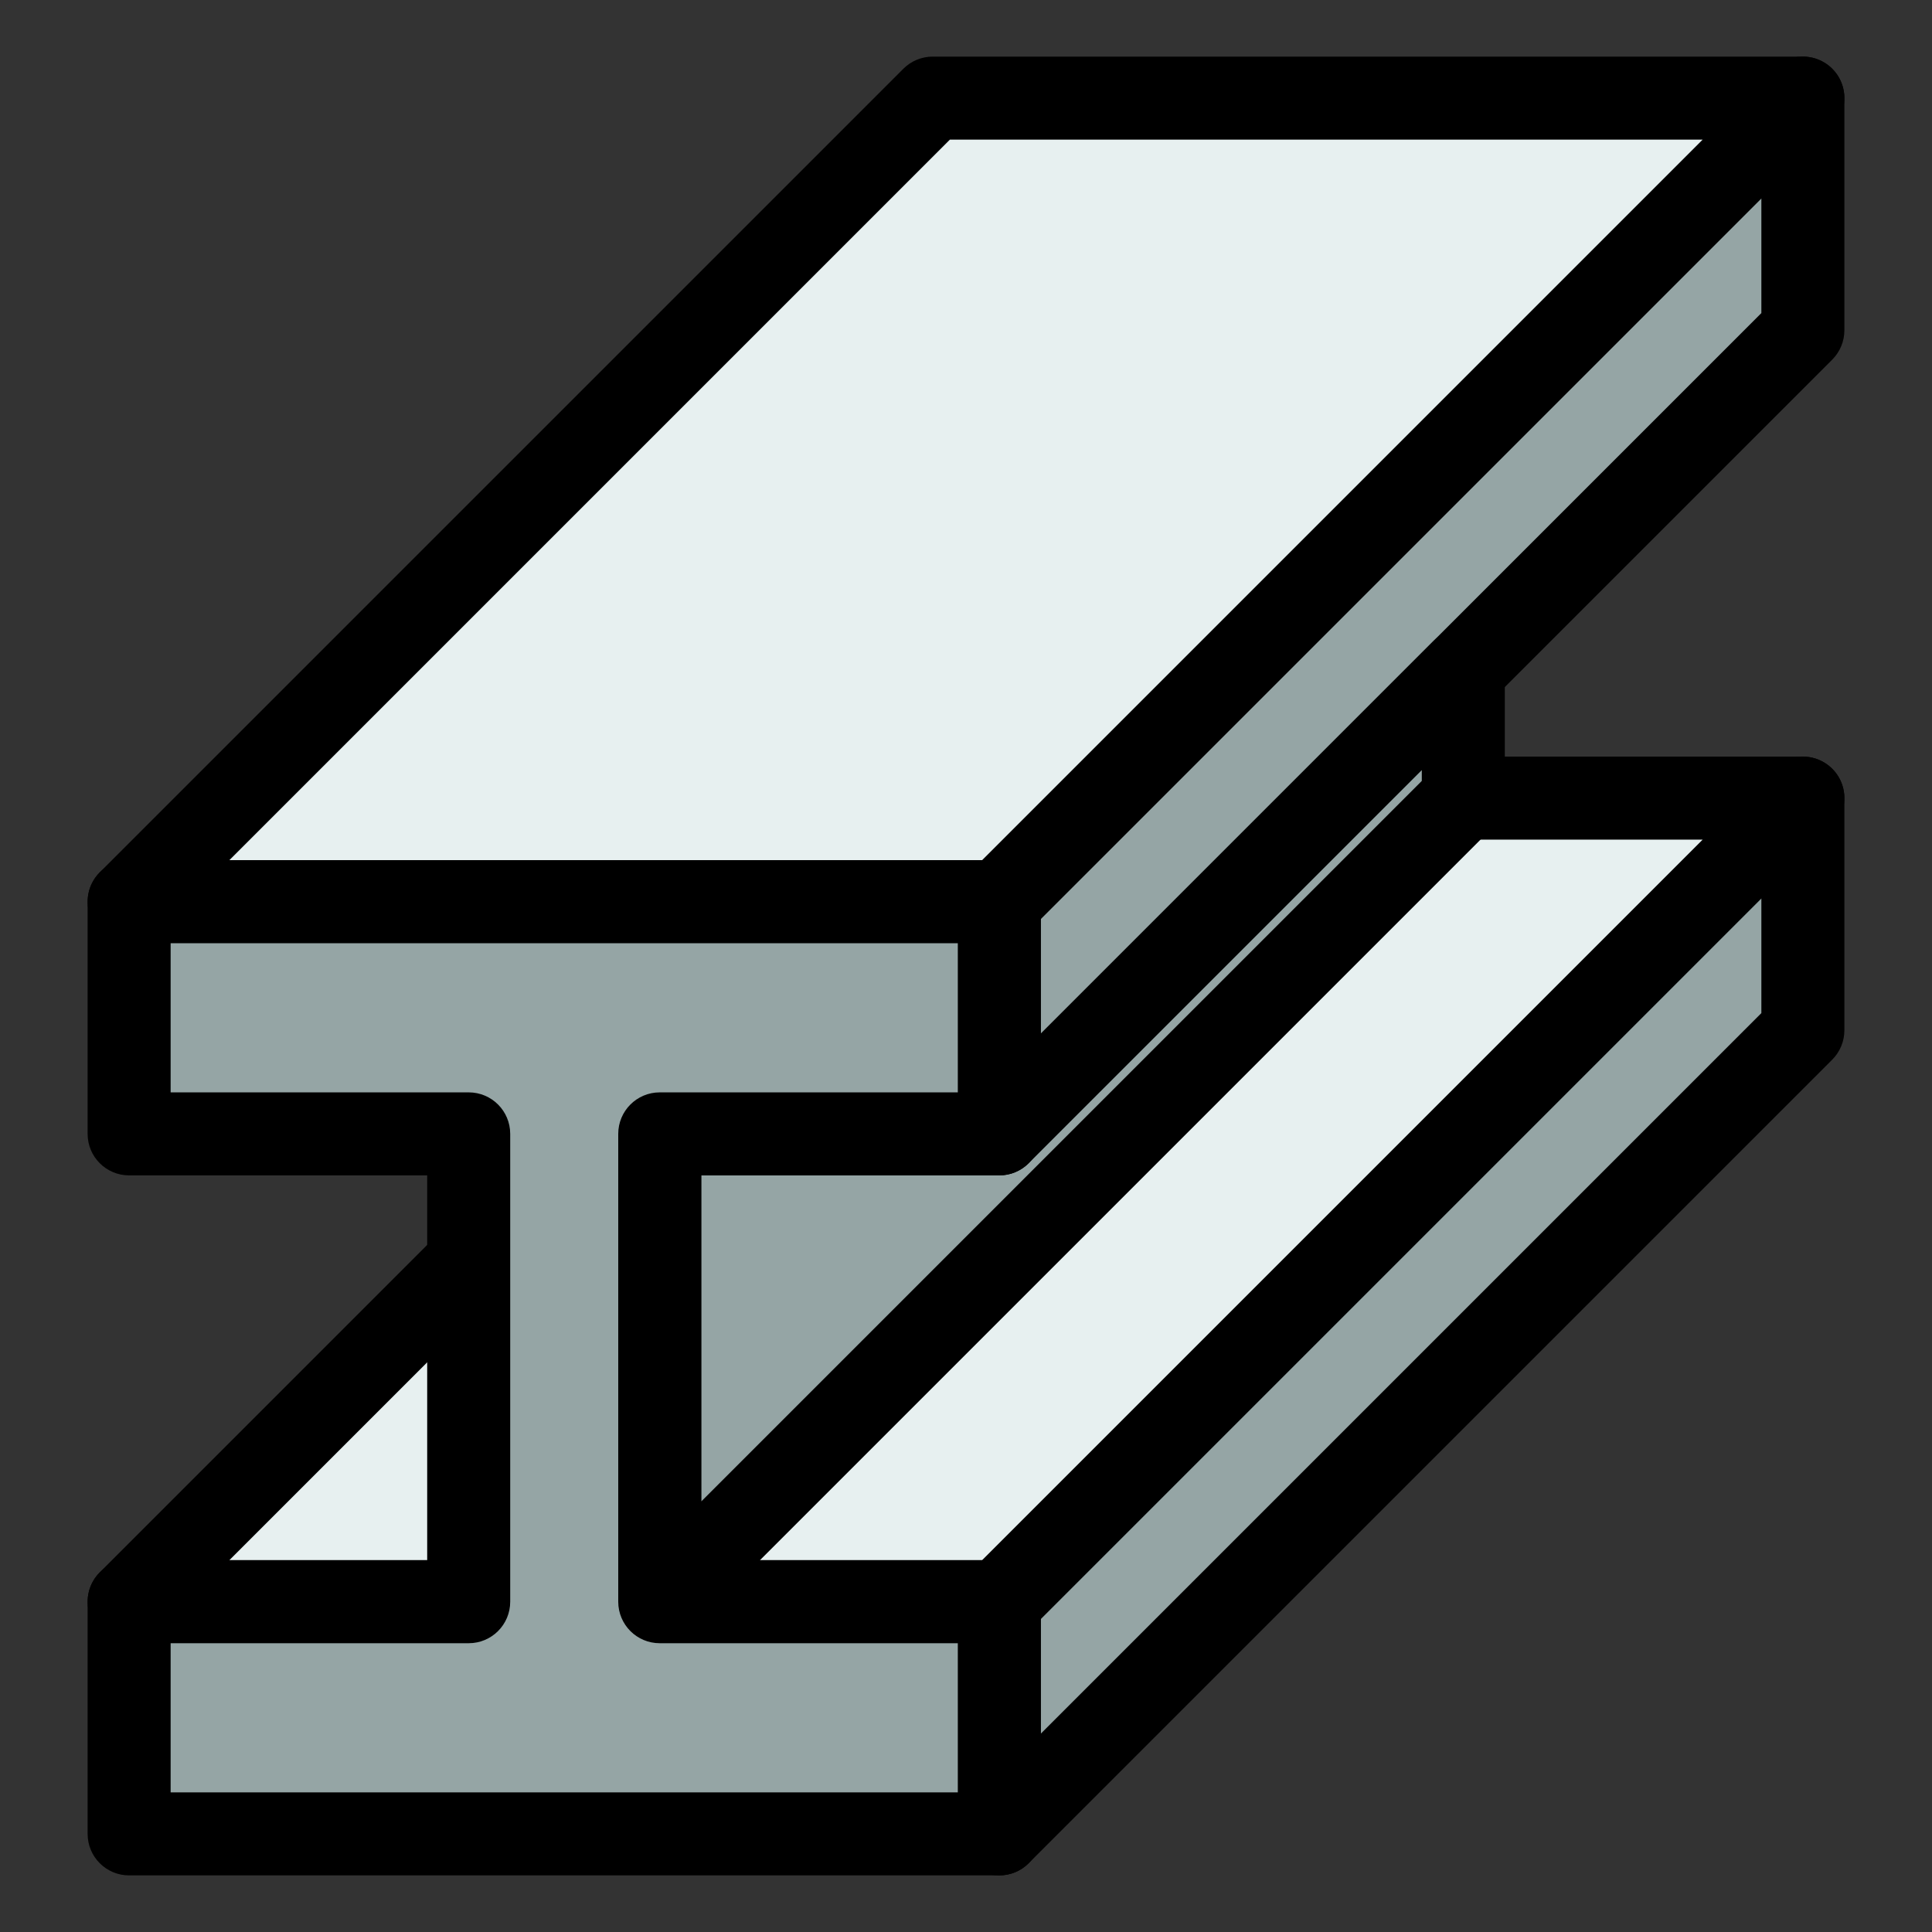
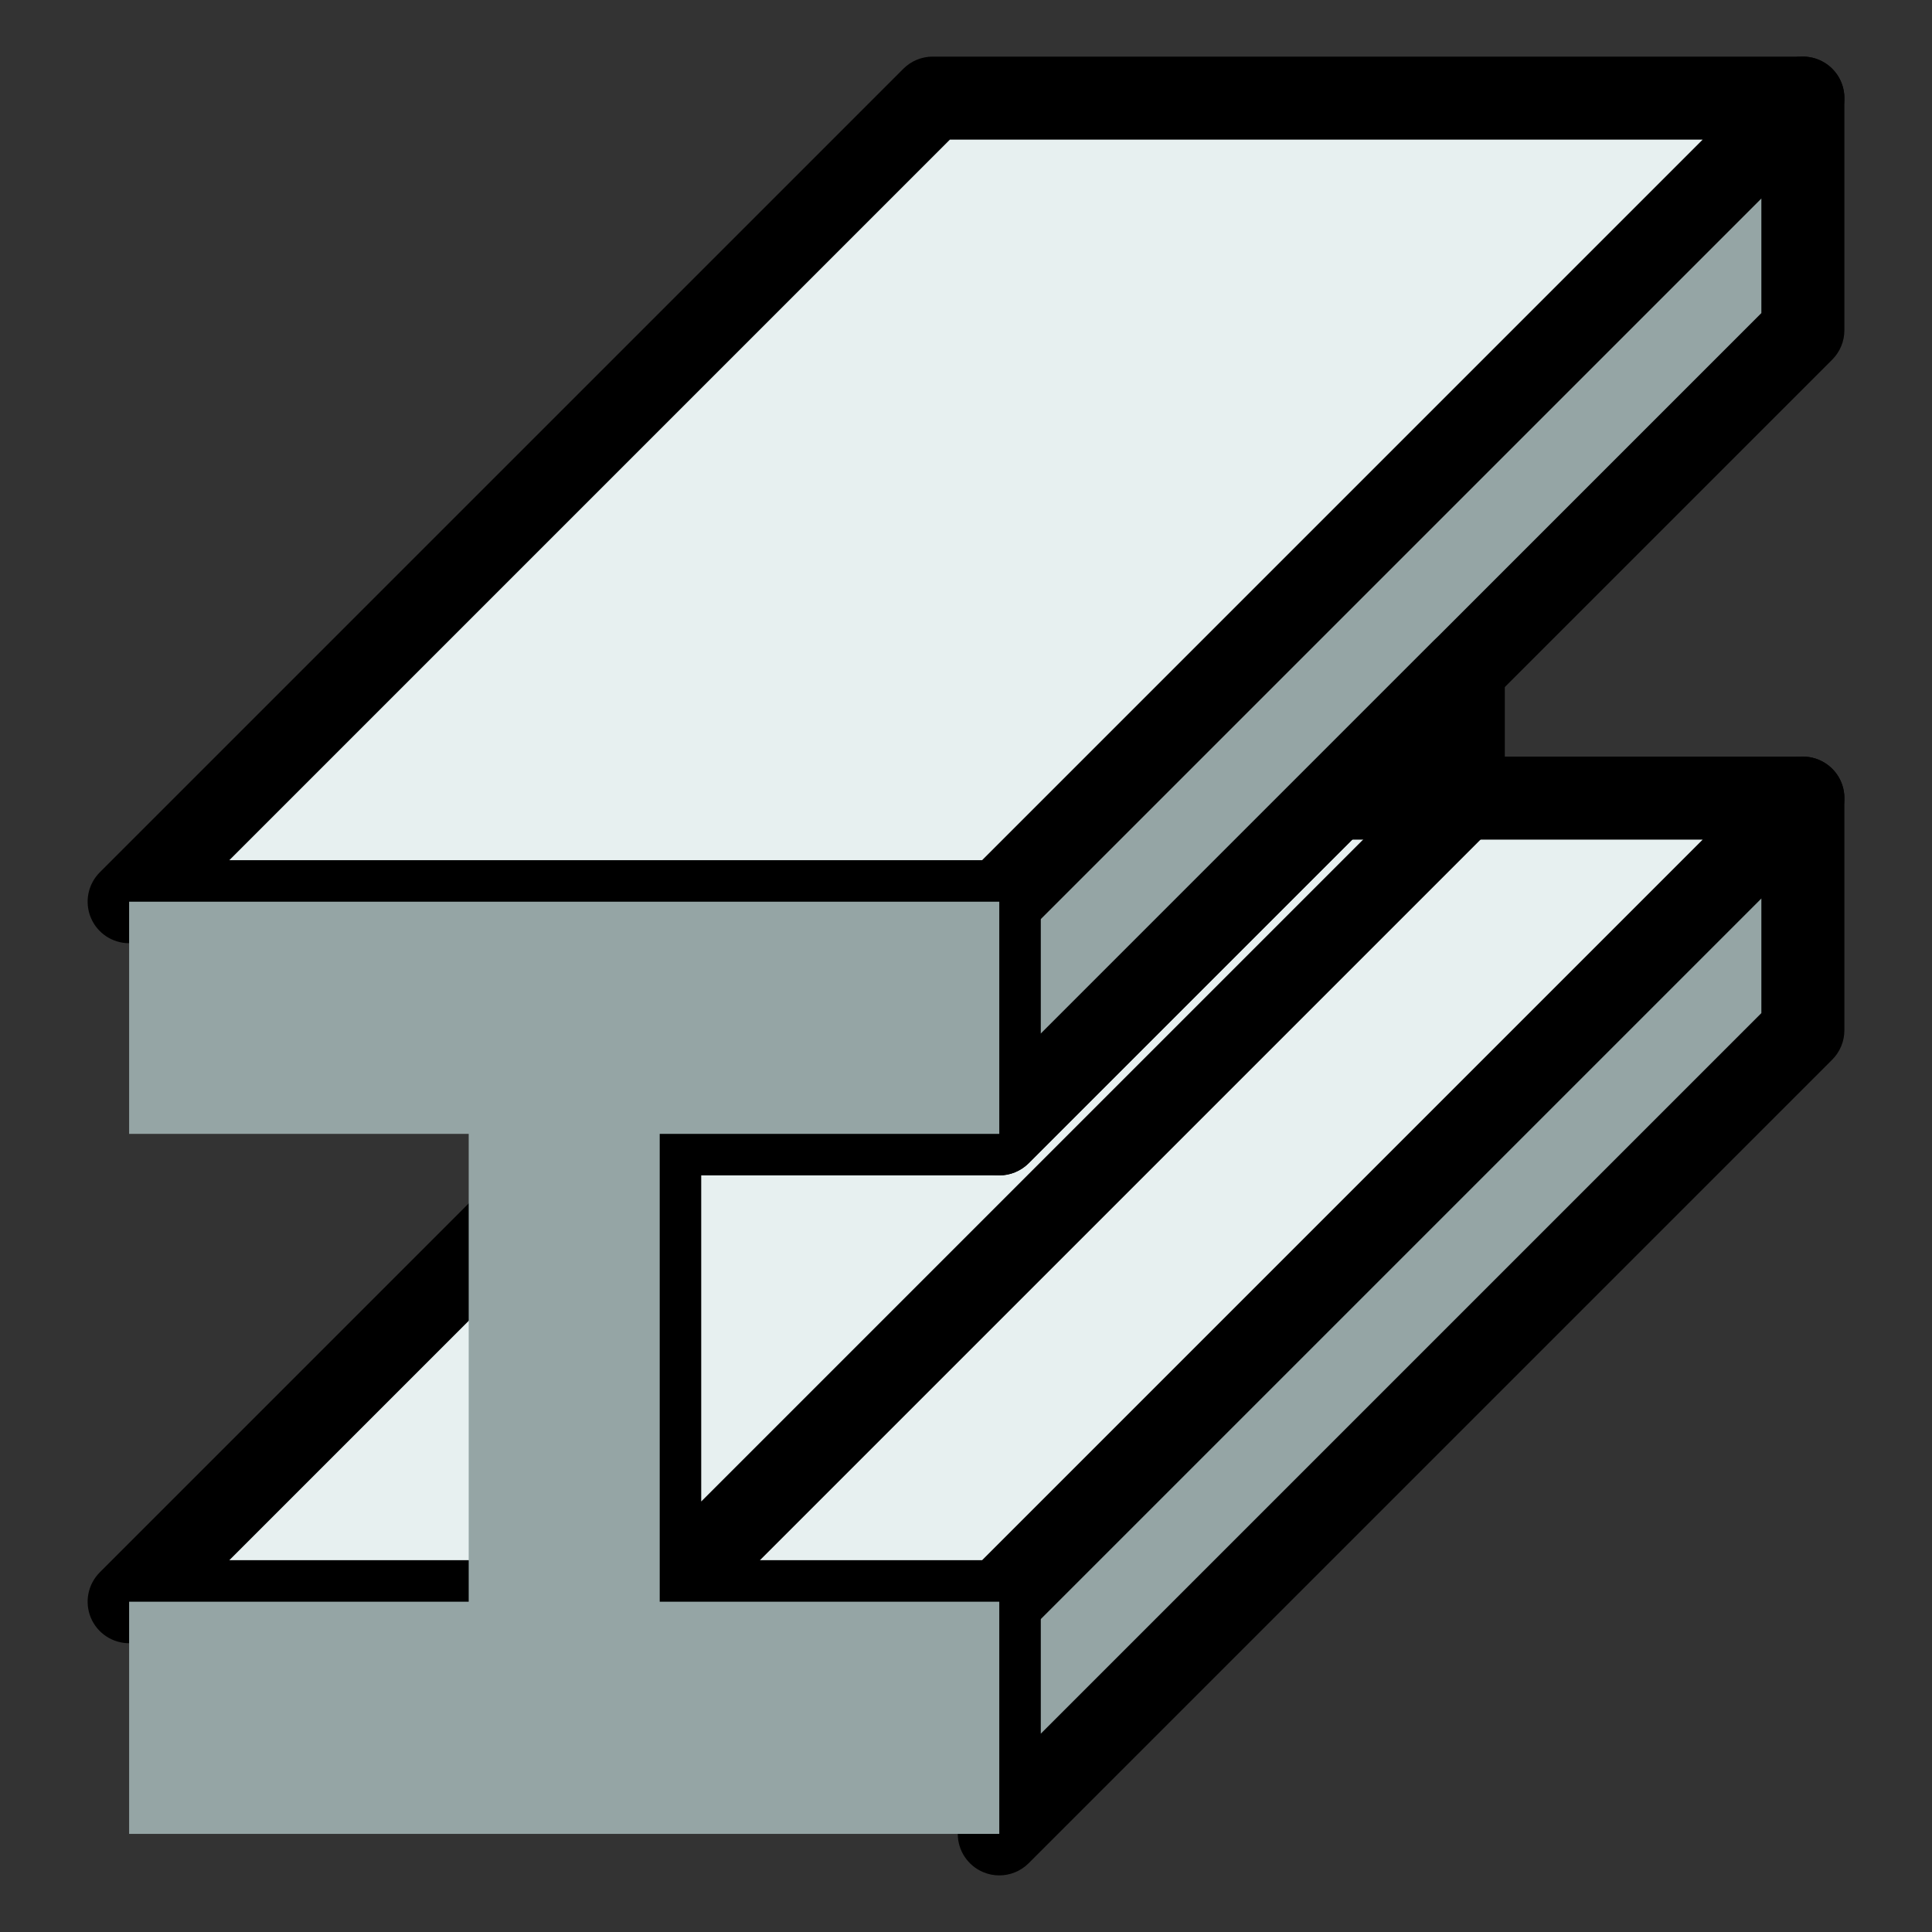
<svg xmlns="http://www.w3.org/2000/svg" id="Layer_1" data-name="Layer 1" width="512" height="512" viewBox="0 0 512 512">
  <rect x="0" y="0" width="512" height="512" fill="#333333" stroke="none" />
  <defs>
    <style>
      .cls-1 {
        fill: #e7f0f0;
      }

      .cls-2 {
        fill: #95a5a5;
      }
    </style>
  </defs>
  <g>
    <polygon class="cls-2" points="264.82 424.47 477.78 211.51 477.78 273.04 264.82 486 264.82 424.47" />
    <path d="M264.82,497c-1.42,0-2.85-.27-4.21-.84-4.11-1.7-6.79-5.71-6.79-10.16v-61.53c0-2.92,1.16-5.71,3.22-7.78l212.96-212.96c3.15-3.15,7.88-4.09,11.99-2.38,4.11,1.7,6.79,5.71,6.79,10.16v61.53c0,2.92-1.16,5.71-3.22,7.78l-212.96,212.96c-2.1,2.1-4.92,3.22-7.78,3.22ZM275.82,429.02v30.42l190.96-190.96v-30.42l-190.96,190.96Z" />
  </g>
  <g>
    <polygon class="cls-1" points="34.22 424.47 247.18 211.51 477.78 211.51 264.82 424.47 34.22 424.47" />
    <path d="M264.82,435.47H34.22c-4.45,0-8.46-2.68-10.16-6.79-1.7-4.11-.76-8.84,2.38-11.99l212.96-212.96c2.06-2.06,4.86-3.22,7.78-3.22h230.61c4.45,0,8.46,2.68,10.16,6.79,1.7,4.11.76,8.84-2.38,11.99l-212.96,212.96c-2.06,2.06-4.86,3.22-7.78,3.22ZM60.77,413.47h199.49l190.96-190.96h-199.49L60.77,413.47Z" />
  </g>
  <g>
    <polygon class="cls-2" points="264.82 238.96 477.78 26 477.78 87.53 264.82 300.49 264.82 238.96" />
    <path d="M264.82,311.49c-1.42,0-2.85-.27-4.21-.84-4.11-1.7-6.79-5.71-6.79-10.16v-61.53c0-2.92,1.16-5.71,3.22-7.78L470,18.22c3.15-3.15,7.88-4.09,11.99-2.38,4.11,1.7,6.79,5.71,6.79,10.16v61.53c0,2.92-1.16,5.71-3.22,7.78l-212.96,212.96c-2.1,2.1-4.92,3.22-7.78,3.22ZM275.82,243.51v30.42l190.96-190.96v-30.42l-190.96,190.96Z" />
  </g>
  <g>
-     <polygon class="cls-2" points="387.79 211.51 174.83 424.47 174.83 300.49 264.82 300.49 387.79 177.53 387.79 211.51" />
    <path d="M174.83,435.47c-1.42,0-2.85-.27-4.21-.84-4.11-1.7-6.79-5.71-6.79-10.16v-123.98c0-6.08,4.92-11,11-11h85.44l119.74-119.74c3.15-3.15,7.88-4.08,11.99-2.38,4.11,1.7,6.79,5.71,6.79,10.16v33.98c0,2.92-1.16,5.71-3.22,7.78l-212.96,212.96c-2.1,2.1-4.92,3.22-7.78,3.22ZM185.83,311.49v86.42l190.96-190.96v-2.87l-104.19,104.19c-2.06,2.06-4.86,3.22-7.78,3.22h-78.99ZM387.79,211.51h0,0Z" />
  </g>
  <g>
    <polygon class="cls-1" points="34.22 238.96 247.18 26 477.78 26 264.82 238.96 34.22 238.96" />
    <path d="M264.82,249.96H34.22c-4.45,0-8.46-2.68-10.16-6.79-1.7-4.11-.76-8.84,2.38-11.99L239.4,18.22c2.06-2.06,4.86-3.22,7.78-3.22h230.61c4.45,0,8.46,2.68,10.16,6.79,1.7,4.11.76,8.84-2.38,11.99l-212.96,212.96c-2.06,2.06-4.86,3.22-7.78,3.22ZM60.77,227.96h199.49L451.22,37h-199.49L60.77,227.96Z" />
  </g>
  <g>
    <polygon class="cls-2" points="264.82 300.49 264.82 238.96 174.83 238.96 124.21 238.96 34.22 238.96 34.22 300.49 124.21 300.49 124.21 424.47 34.22 424.47 34.22 486 264.82 486 264.82 424.47 174.83 424.47 174.83 300.49 264.82 300.49" />
-     <path d="M264.82,497H34.22c-6.08,0-11-4.92-11-11v-61.53c0-6.08,4.92-11,11-11h78.99v-101.98H34.22c-6.08,0-11-4.92-11-11v-61.53c0-6.08,4.92-11,11-11h230.61c6.08,0,11,4.92,11,11v61.53c0,6.08-4.92,11-11,11h-78.99v101.98h78.99c6.08,0,11,4.92,11,11v61.53c0,6.08-4.92,11-11,11ZM45.22,475h208.61v-39.53h-78.99c-6.08,0-11-4.92-11-11v-123.98c0-6.08,4.92-11,11-11h78.99v-39.53H45.22v39.53h78.99c6.08,0,11,4.92,11,11v123.98c0,6.08-4.92,11-11,11H45.22v39.53Z" />
  </g>
</svg>